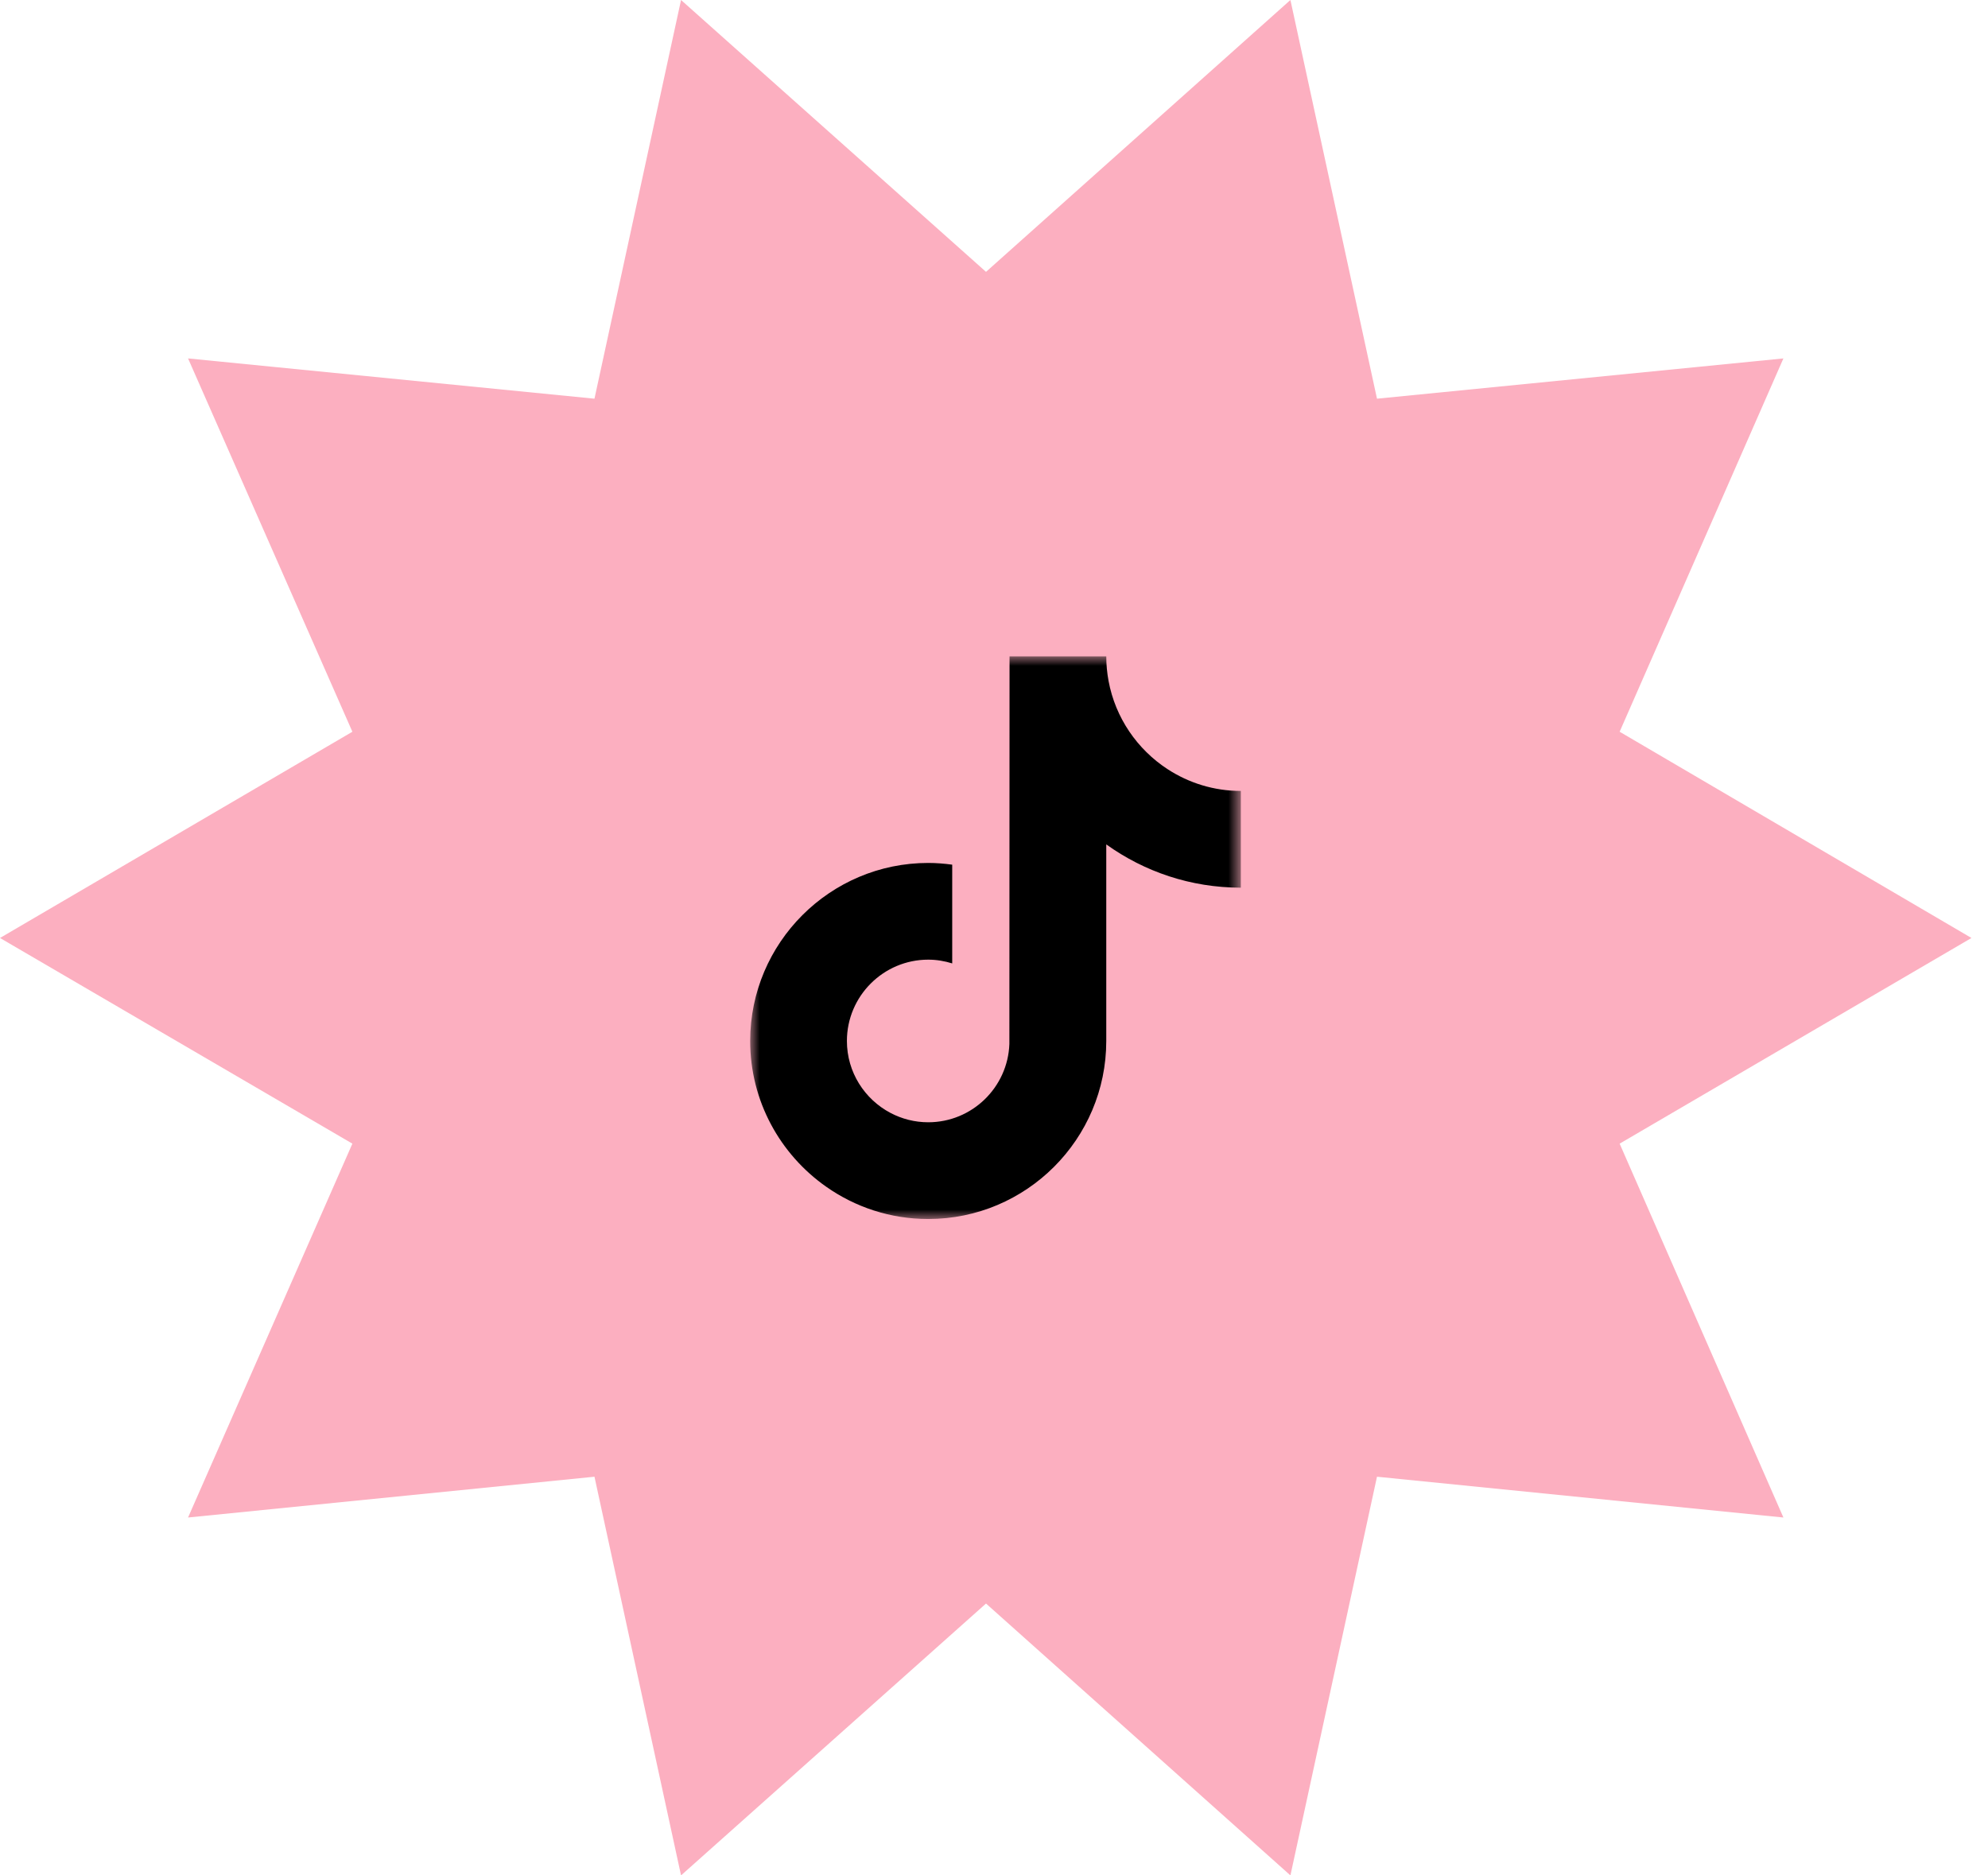
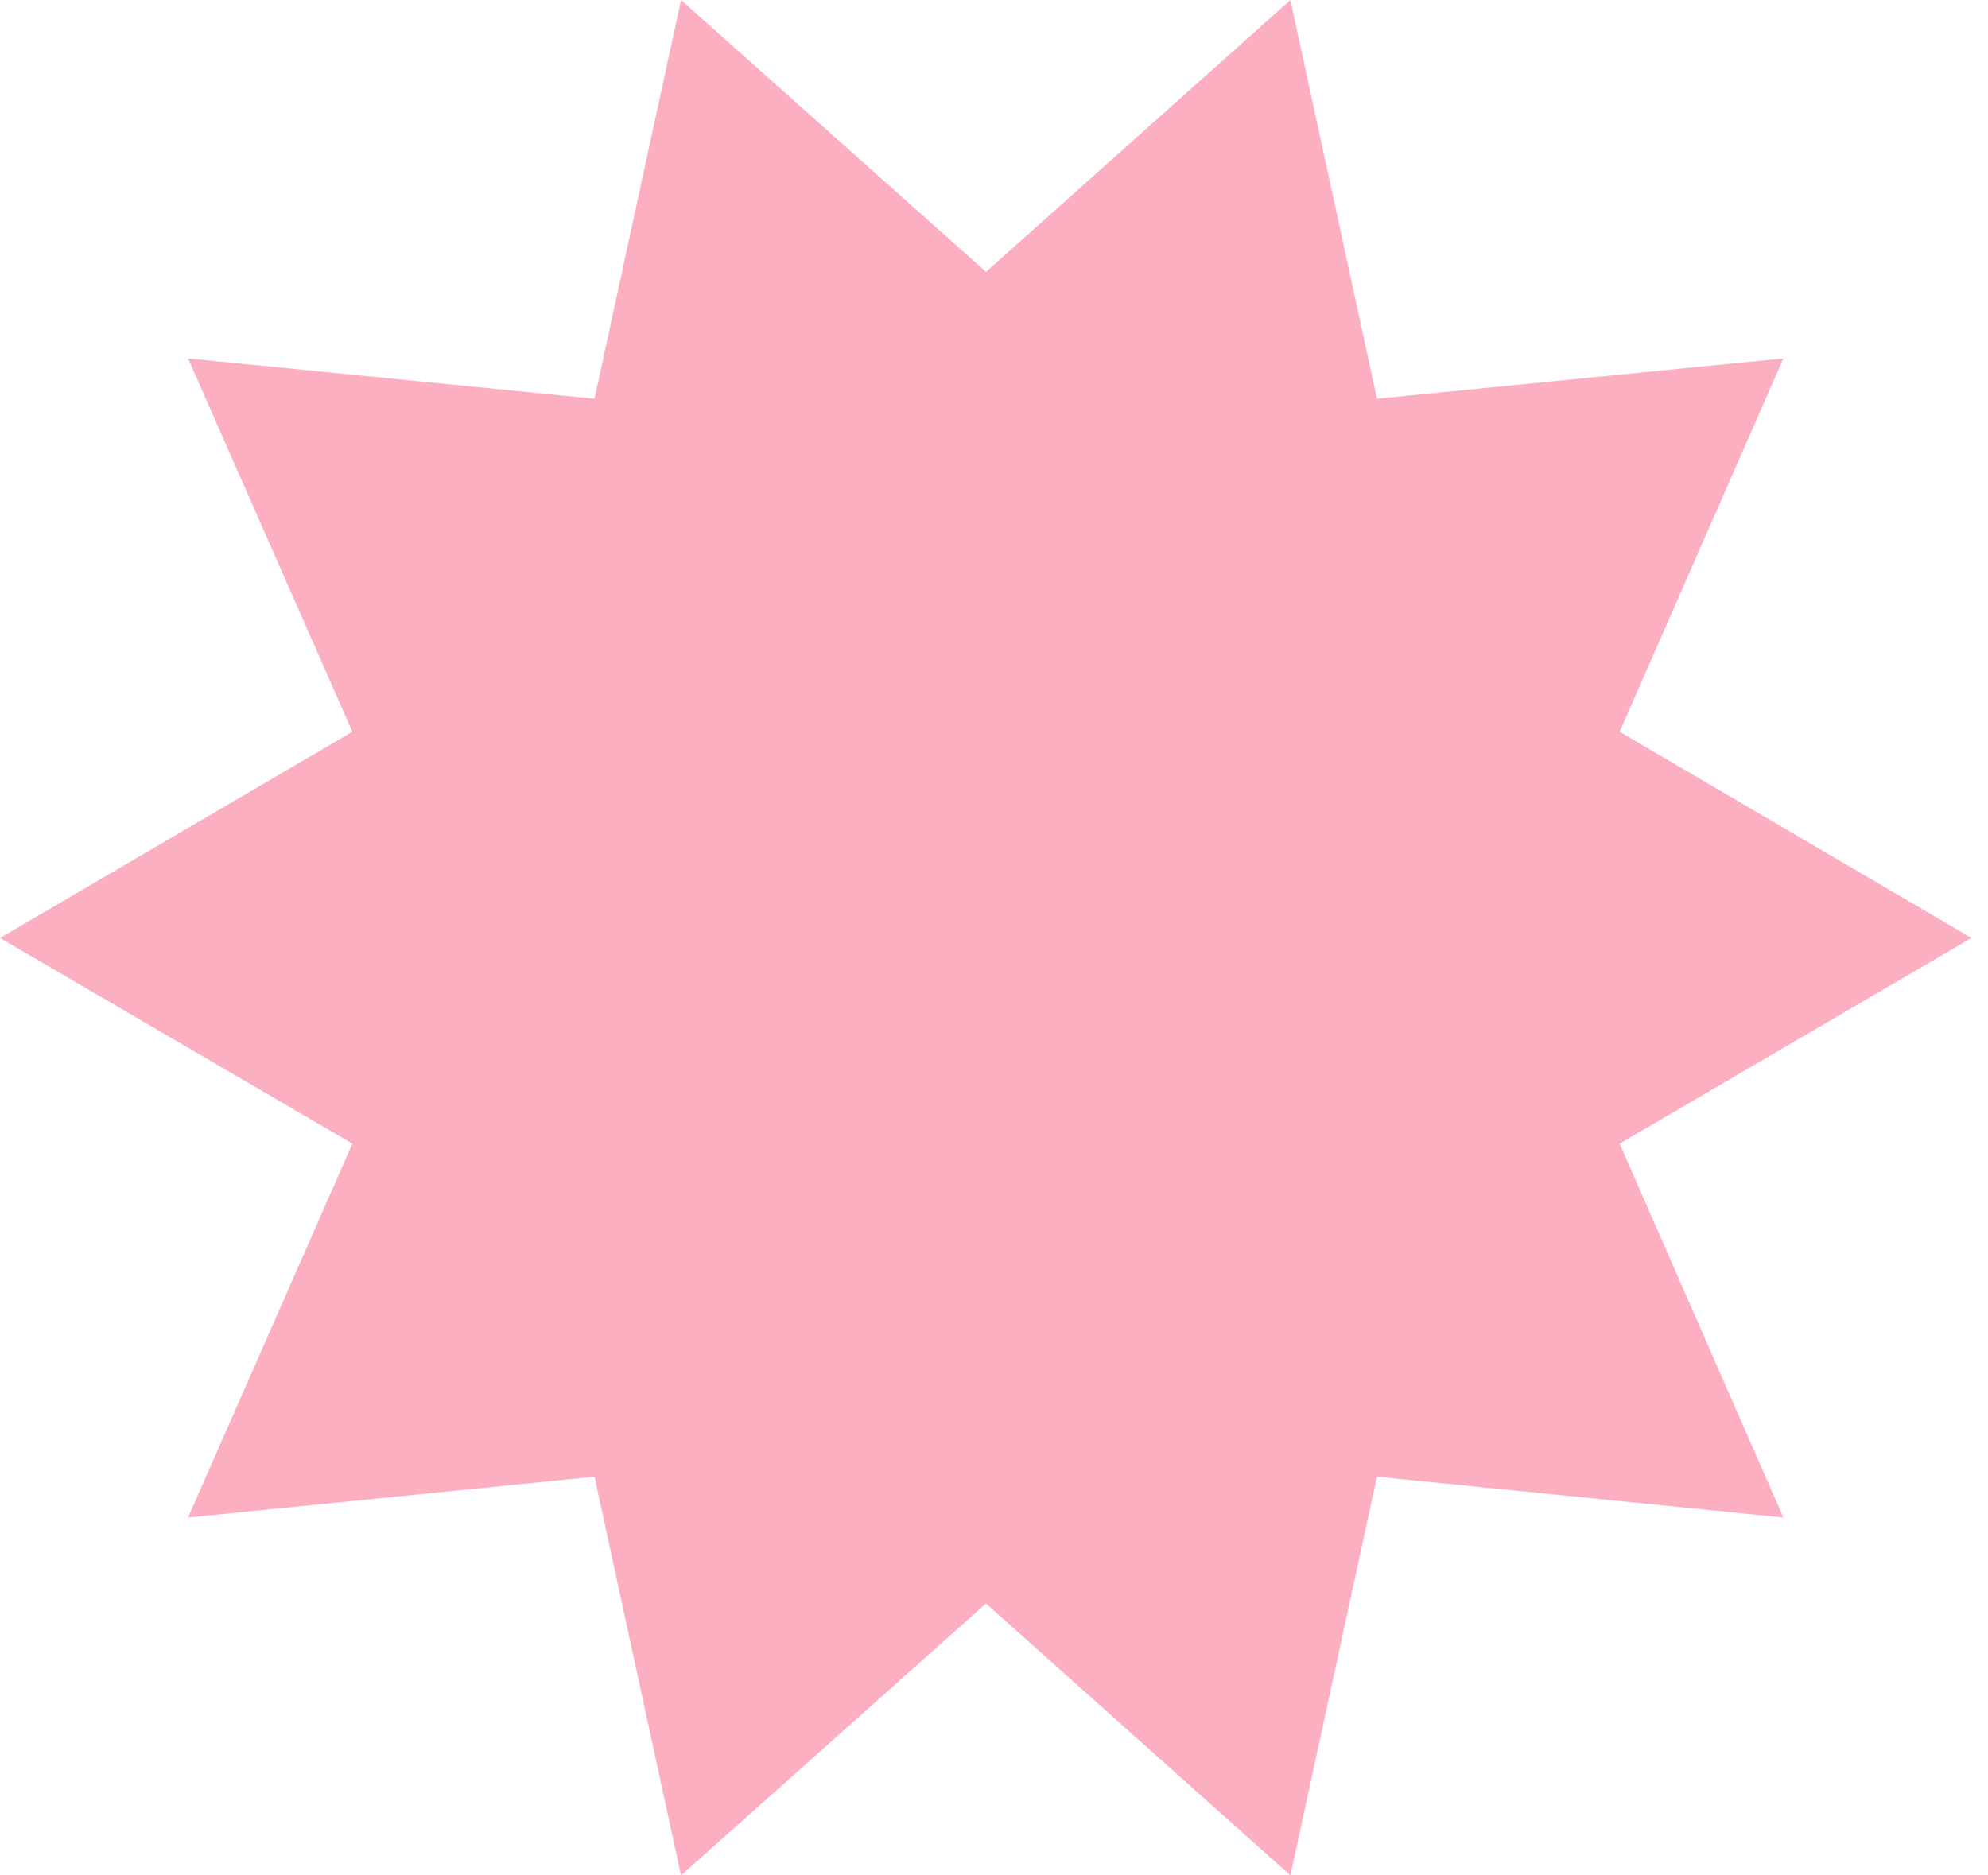
<svg xmlns="http://www.w3.org/2000/svg" width="106" height="100" viewBox="0 0 106 100" fill="none">
  <path d="M105.118 50.015L86.359 60.982L95.091 80.917L73.421 78.742L68.805 100L52.574 85.504L36.313 100L31.697 78.742L10.027 80.917L18.789 60.982L0 50.015L18.789 39.018L10.027 19.112L31.697 21.259L36.313 0L52.574 14.496L68.805 0L73.421 21.259L95.091 19.112L86.359 39.018L105.118 50.015Z" fill="#FCAFC0" />
  <mask id="mask0_2936_798" style="mask-type:luminance" maskUnits="userSpaceOnUse" x="40" y="35" width="27" height="30">
-     <path d="M66.162 35H40V65H66.162V35Z" fill="white" />
-   </mask>
+     </mask>
  <g mask="url(#mask0_2936_798)">
-     <path d="M62.254 41.013C60.638 39.959 59.472 38.273 59.108 36.309C59.03 35.884 58.986 35.447 58.986 35H53.829L53.82 55.67C53.734 57.985 51.829 59.842 49.493 59.842C48.767 59.842 48.084 59.661 47.482 59.344C46.102 58.618 45.157 57.171 45.157 55.507C45.157 53.117 47.103 51.171 49.493 51.171C49.939 51.171 50.367 51.245 50.772 51.371V46.106C50.353 46.049 49.927 46.014 49.493 46.014C44.259 46.014 40 50.272 40 55.507C40 58.719 41.604 61.561 44.053 63.279C45.594 64.363 47.471 65 49.493 65C54.728 65 58.986 60.741 58.986 55.507V45.025C61.009 46.477 63.487 47.333 66.162 47.333V42.175C64.722 42.175 63.38 41.747 62.254 41.013Z" fill="black" />
-   </g>
+     </g>
</svg>